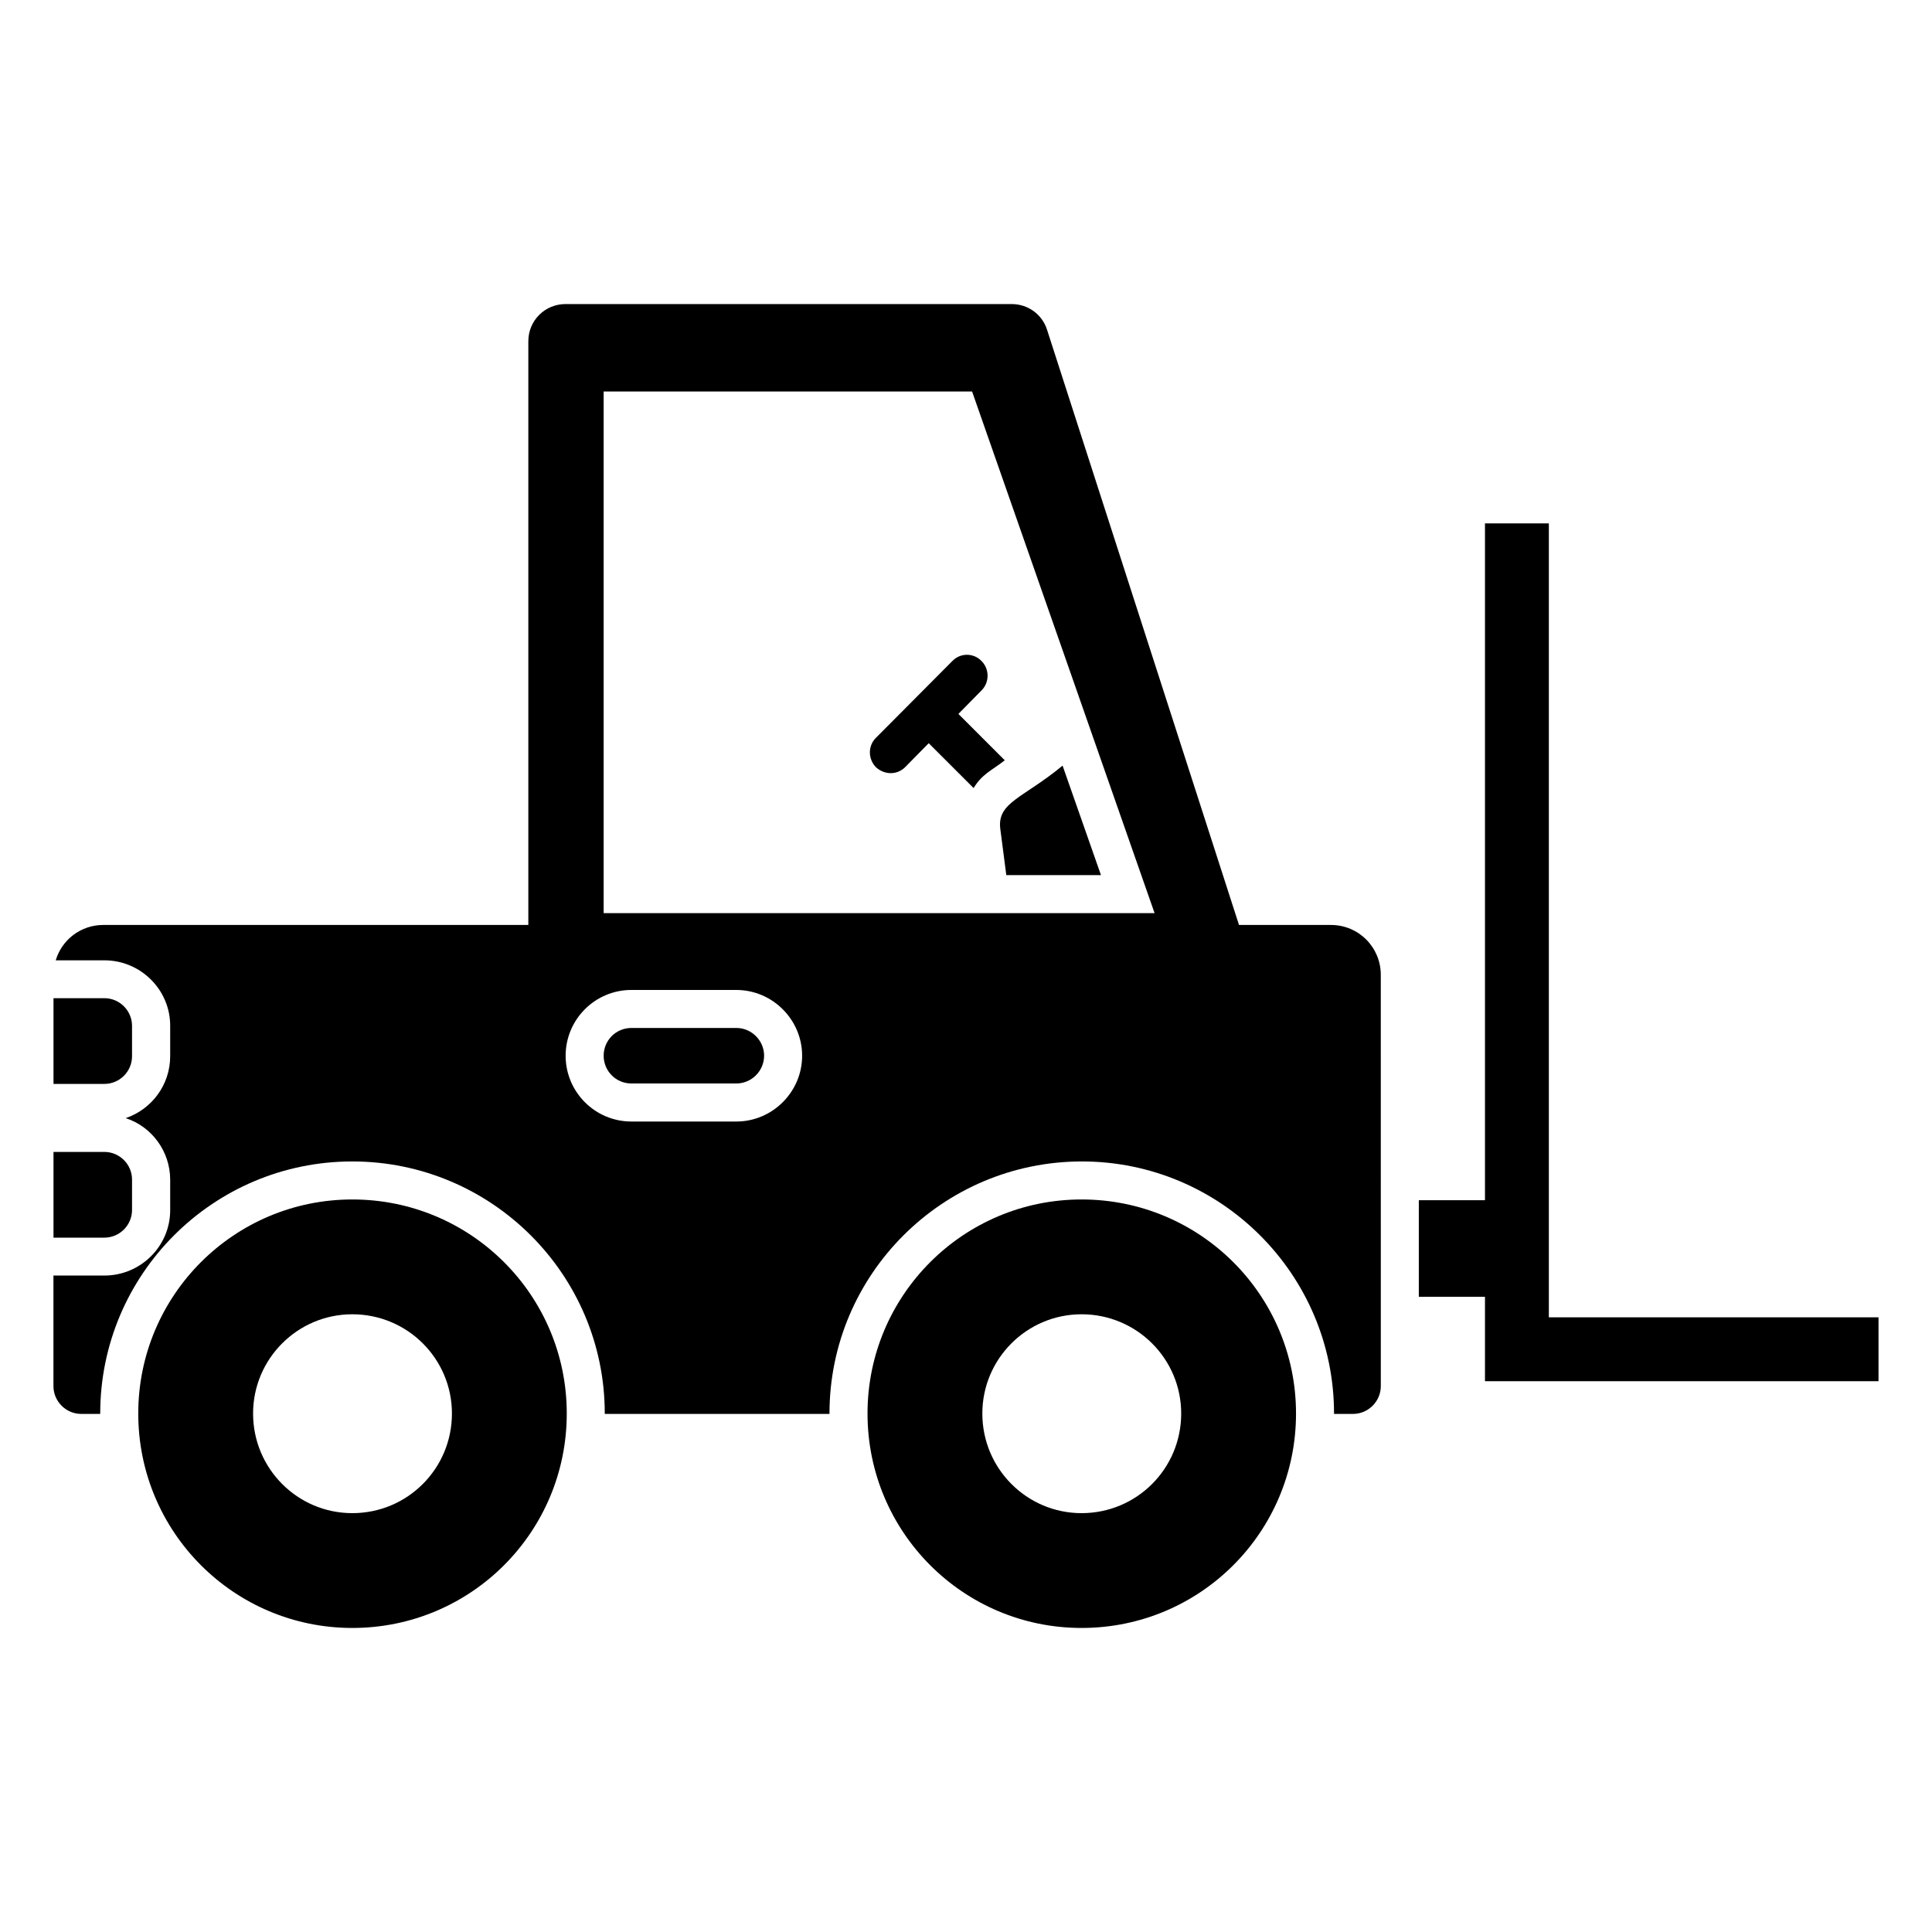
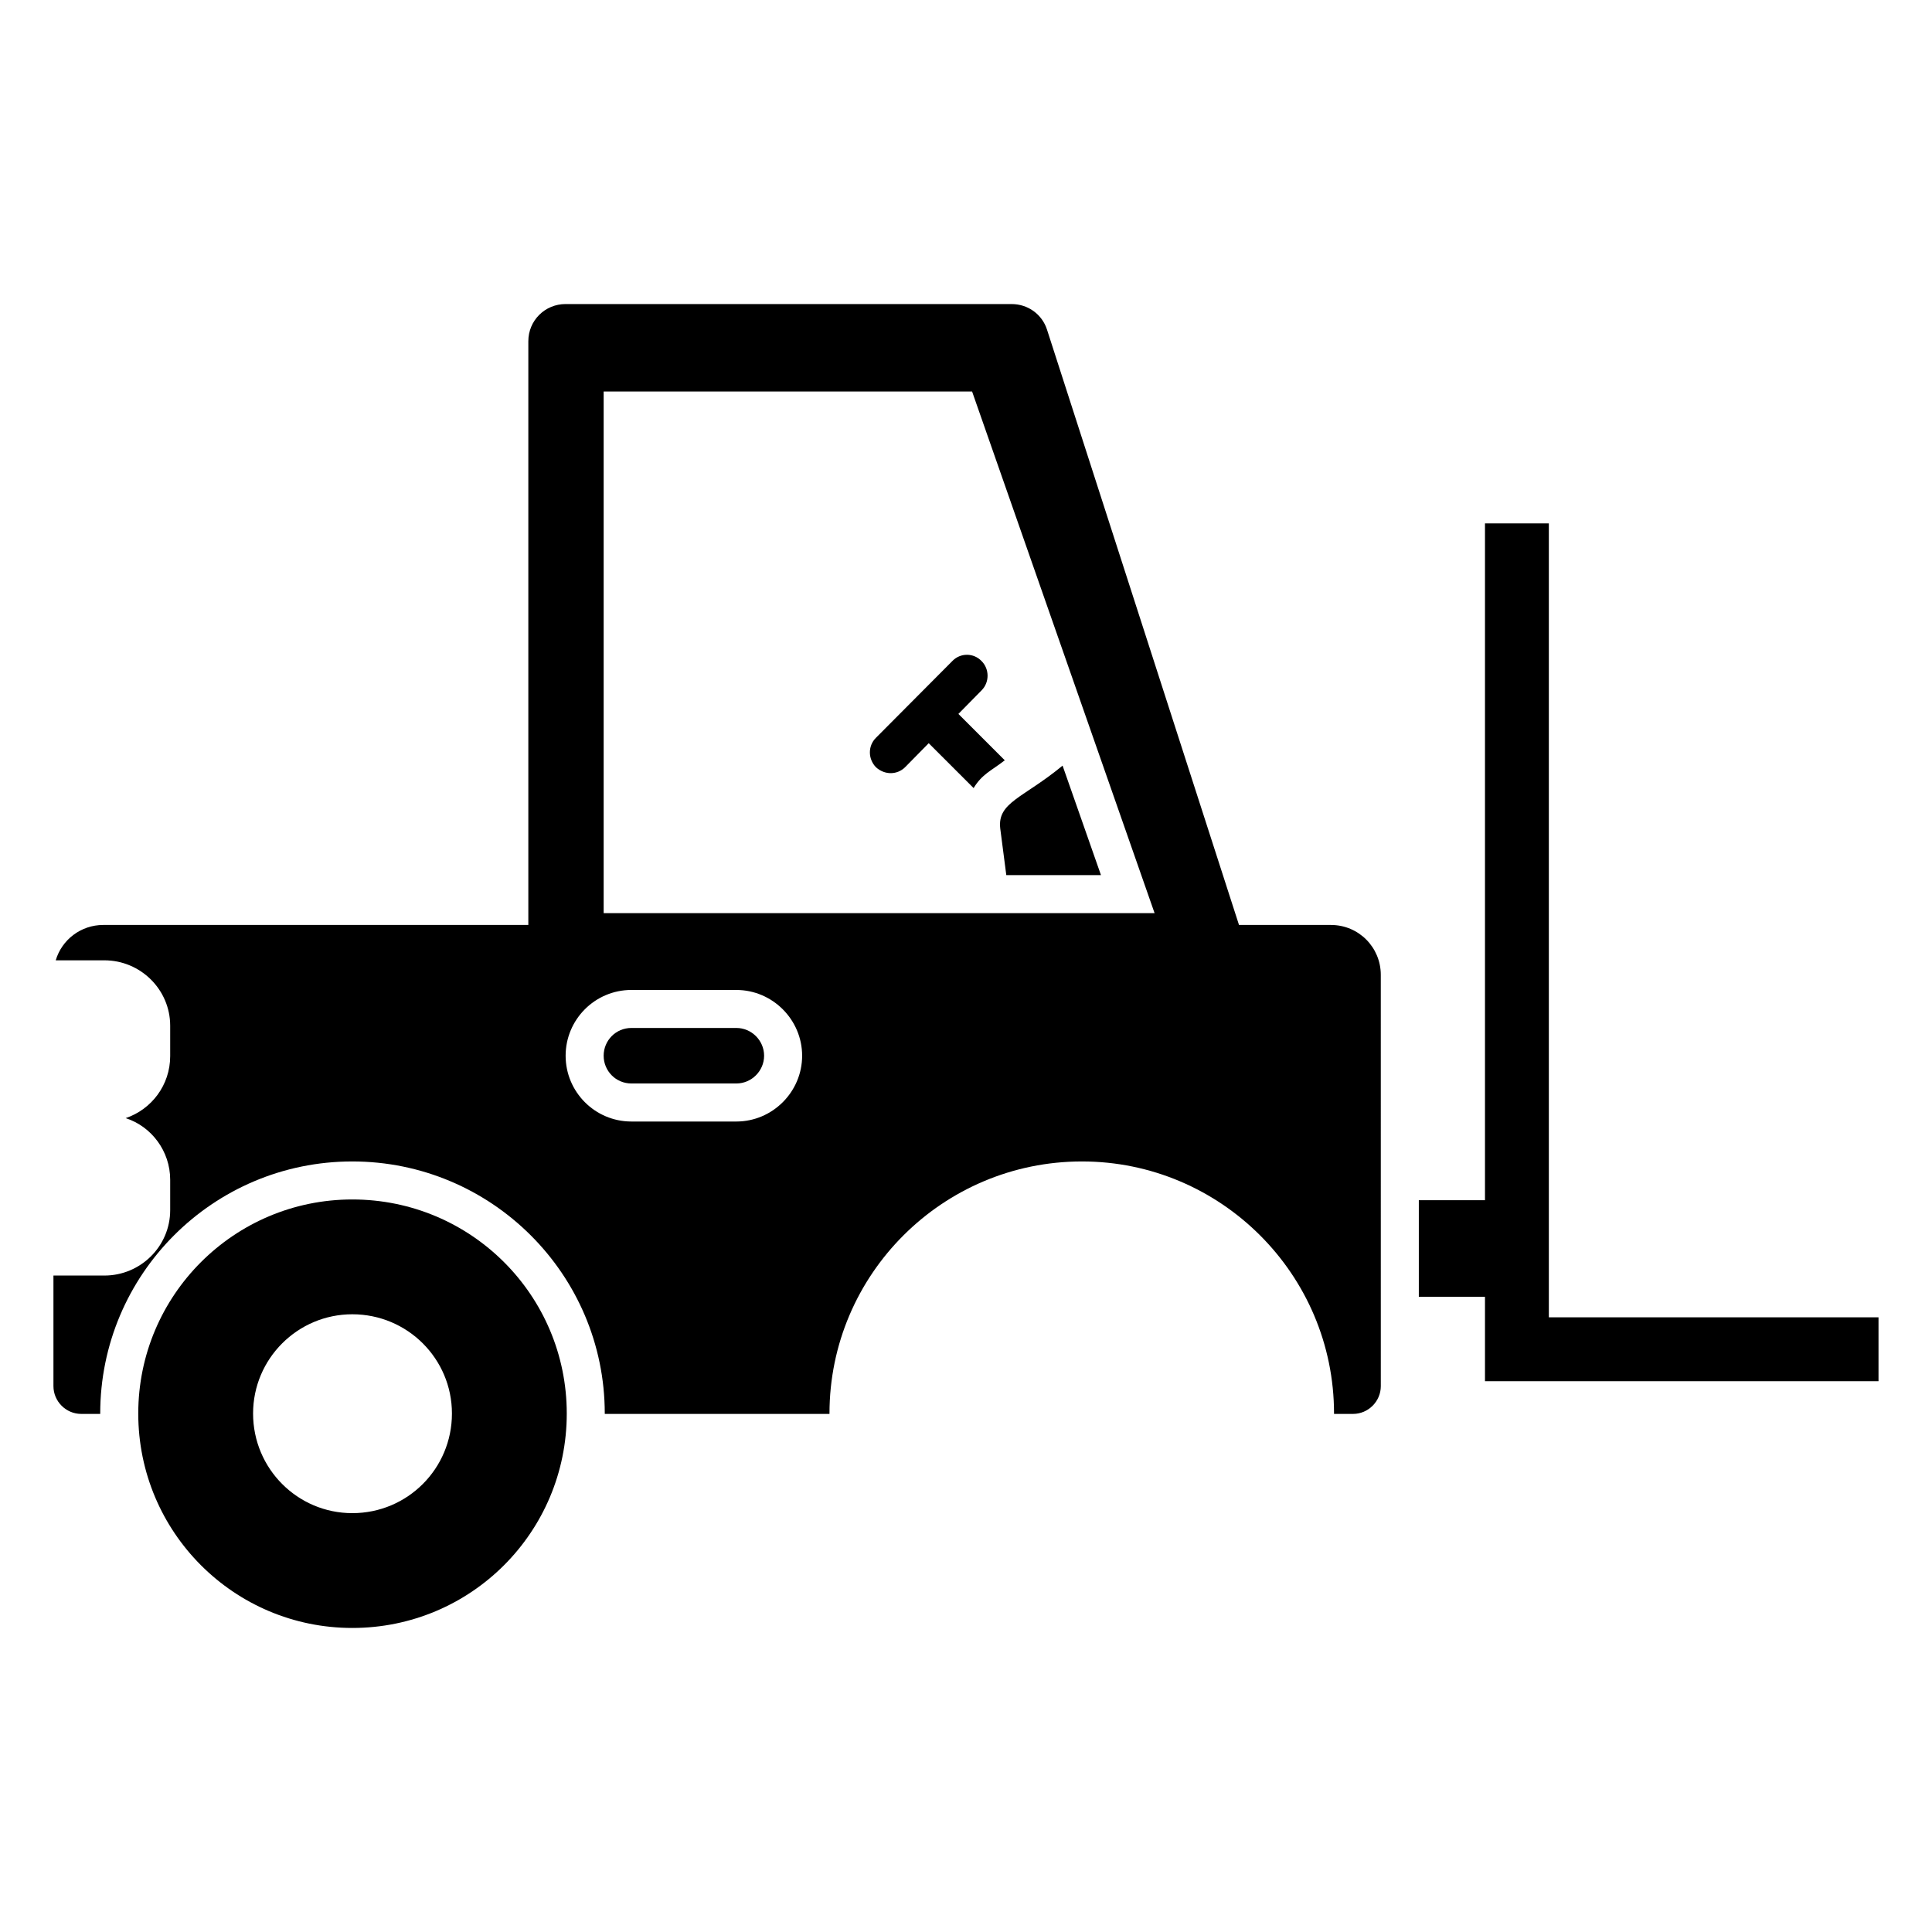
<svg xmlns="http://www.w3.org/2000/svg" fill="#000000" width="800px" height="800px" version="1.1" viewBox="144 144 512 512">
  <g>
    <path d="m496.73 389.12h-24.383l-50.887-157.79c-1.309-4.031-5.039-6.75-9.371-6.75l-118.2-0.004c-5.441 0-9.875 4.332-9.875 9.875v154.67l-112.65 0.004c-5.945 0-10.984 3.93-12.594 9.371h12.898c9.574 0 17.434 7.758 17.434 17.332v8.062c0 7.656-4.938 14.105-11.789 16.426 6.852 2.215 11.789 8.766 11.789 16.324v8.062c0 9.574-7.859 17.332-17.434 17.332l-13.504-0.008v29.32c0 4.031 3.324 7.356 7.356 7.356h5.039v-0.102c0-36.879 29.926-66.805 66.805-66.805s66.906 29.926 66.906 66.805v0.102h59.551v-0.102c0-36.879 30.027-66.805 66.906-66.805 36.777 0 66.805 29.926 66.805 66.805v0.102h5.039c4.031 0 7.356-3.324 7.356-7.356l-0.004-109.02c0-7.254-5.844-13.199-13.199-13.199zm-157.59 52.094h-27.809c-9.672 0-17.434-7.859-17.434-17.434 0-9.574 7.758-17.434 17.434-17.434l27.809 0.004c9.574 0 17.434 7.859 17.434 17.434 0 9.57-7.859 17.43-17.434 17.43zm-35.164-55.219v-138.25h97.637l48.367 138.25z" />
-     <path d="m430.63 461.87c-31.336 0-56.73 25.391-56.73 56.727 0 31.438 25.391 56.828 56.73 56.828 31.438 0 56.828-25.391 56.828-56.828 0.004-31.336-25.391-56.727-56.828-56.727zm0 83.129c-14.508 0-26.301-11.789-26.301-26.402 0-14.508 11.789-26.301 26.301-26.301 14.609 0 26.398 11.789 26.398 26.301 0.004 14.613-11.785 26.402-26.398 26.402z" />
    <path d="m237.37 461.87c-31.336 0-56.73 25.391-56.73 56.727 0 31.438 25.391 56.828 56.73 56.828 31.438 0 56.828-25.391 56.828-56.828 0.004-31.336-25.391-56.727-56.828-56.727zm0 83.129c-14.508 0-26.301-11.789-26.301-26.402 0-14.508 11.789-26.301 26.301-26.301 14.609 0 26.398 11.789 26.398 26.301 0.004 14.613-11.785 26.402-26.398 26.402z" />
    <path d="m396.37 319.19-20.254 20.355c-2.117 2.117-2.117 5.543 0 7.758 2.418 2.215 5.742 2.016 7.758 0l6.246-6.348 11.895 11.891c2.277-3.731 4.617-4.535 8.262-7.356l-12.293-12.293 6.144-6.246c2.117-2.117 2.117-5.644 0-7.758-2.113-2.223-5.641-2.223-7.758-0.004z" />
    <path d="m410.68 375.92h25.09l-10.176-29.02c-10.453 8.637-17.293 9.688-16.523 16.625z" />
-     <path d="m339.14 416.42h-27.809c-4.133 0-7.356 3.324-7.356 7.356s3.223 7.356 7.356 7.356h27.809c4.031 0 7.356-3.324 7.356-7.356s-3.324-7.356-7.356-7.356z" />
-     <path d="m178.99 423.92v-8.062c0-4.031-3.297-7.328-7.328-7.328l-13.484 0.004v22.715h13.484c4.031 0 7.328-3.297 7.328-7.328z" />
-     <path d="m178.99 464.66v-8.059c0-4.031-3.297-7.328-7.328-7.328h-13.484v22.715h13.484c4.031 0 7.328-3.297 7.328-7.328z" />
+     <path d="m339.14 416.42h-27.809c-4.133 0-7.356 3.324-7.356 7.356s3.223 7.356 7.356 7.356h27.809c4.031 0 7.356-3.324 7.356-7.356s-3.324-7.356-7.356-7.356" />
    <path d="m554.46 493.1v-210.39h-16.926v179.36h-17.531v25.594h17.531v22.371h104.29v-16.93z" />
  </g>
</svg>